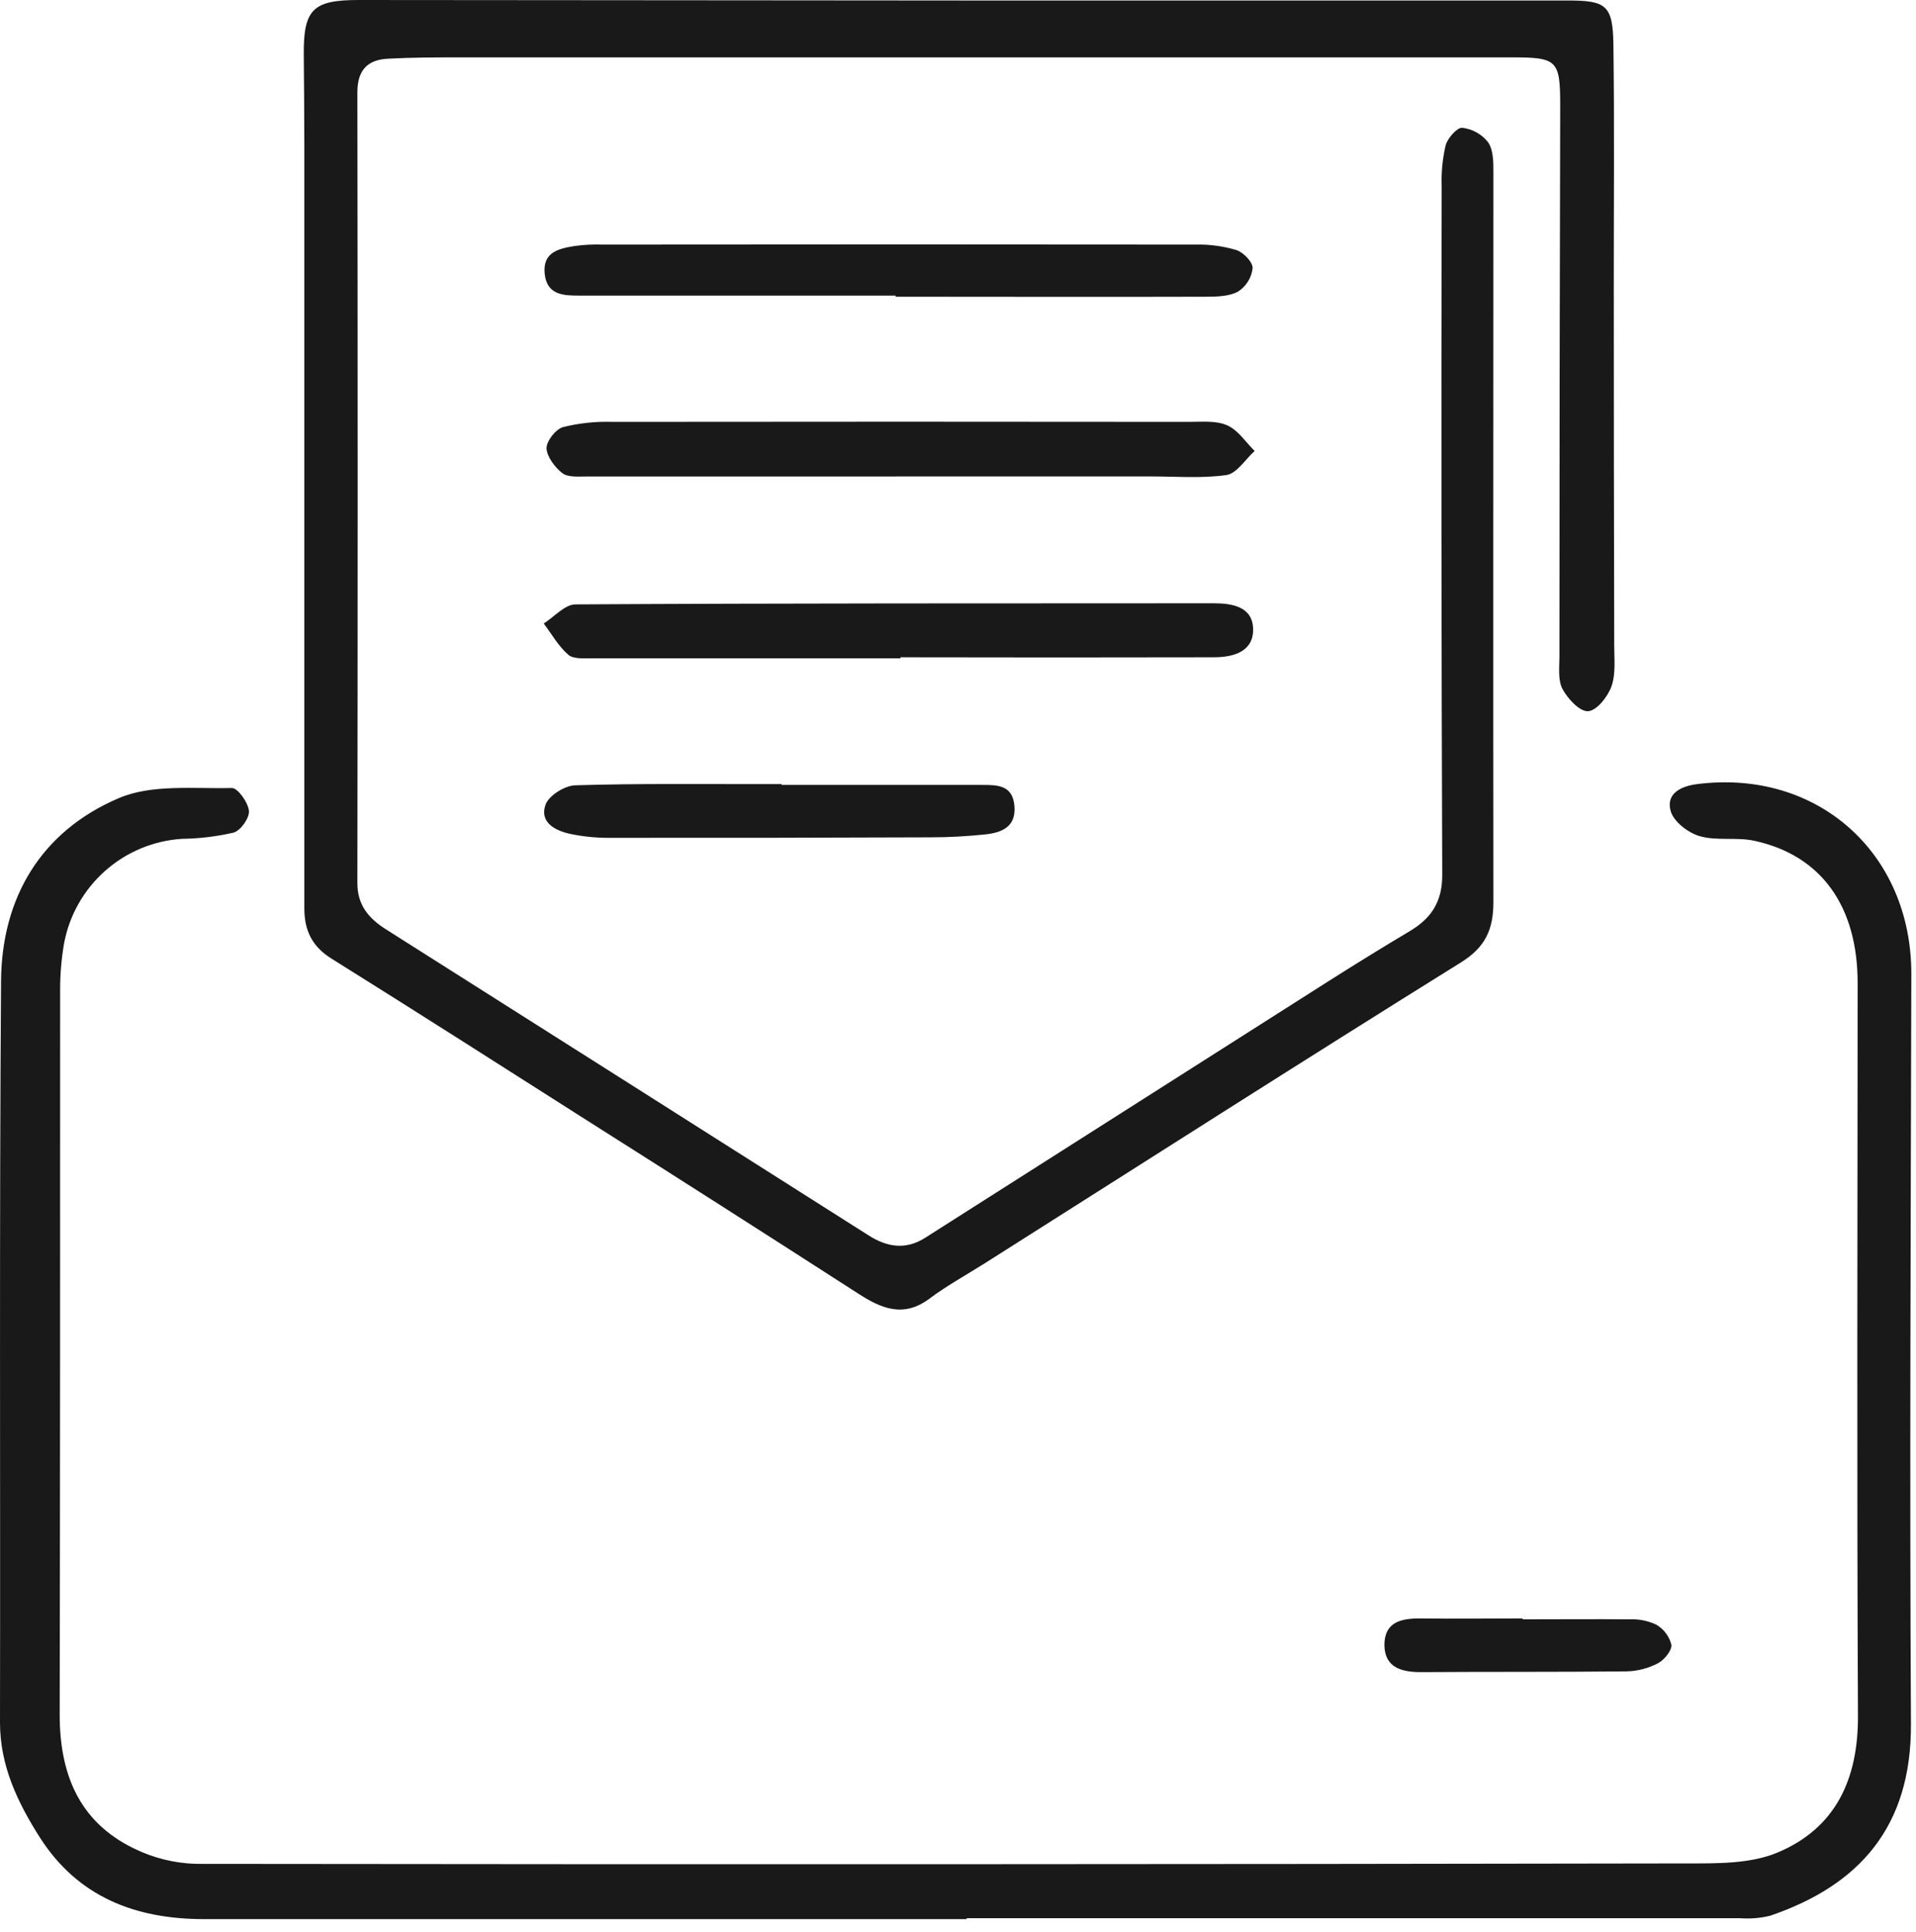
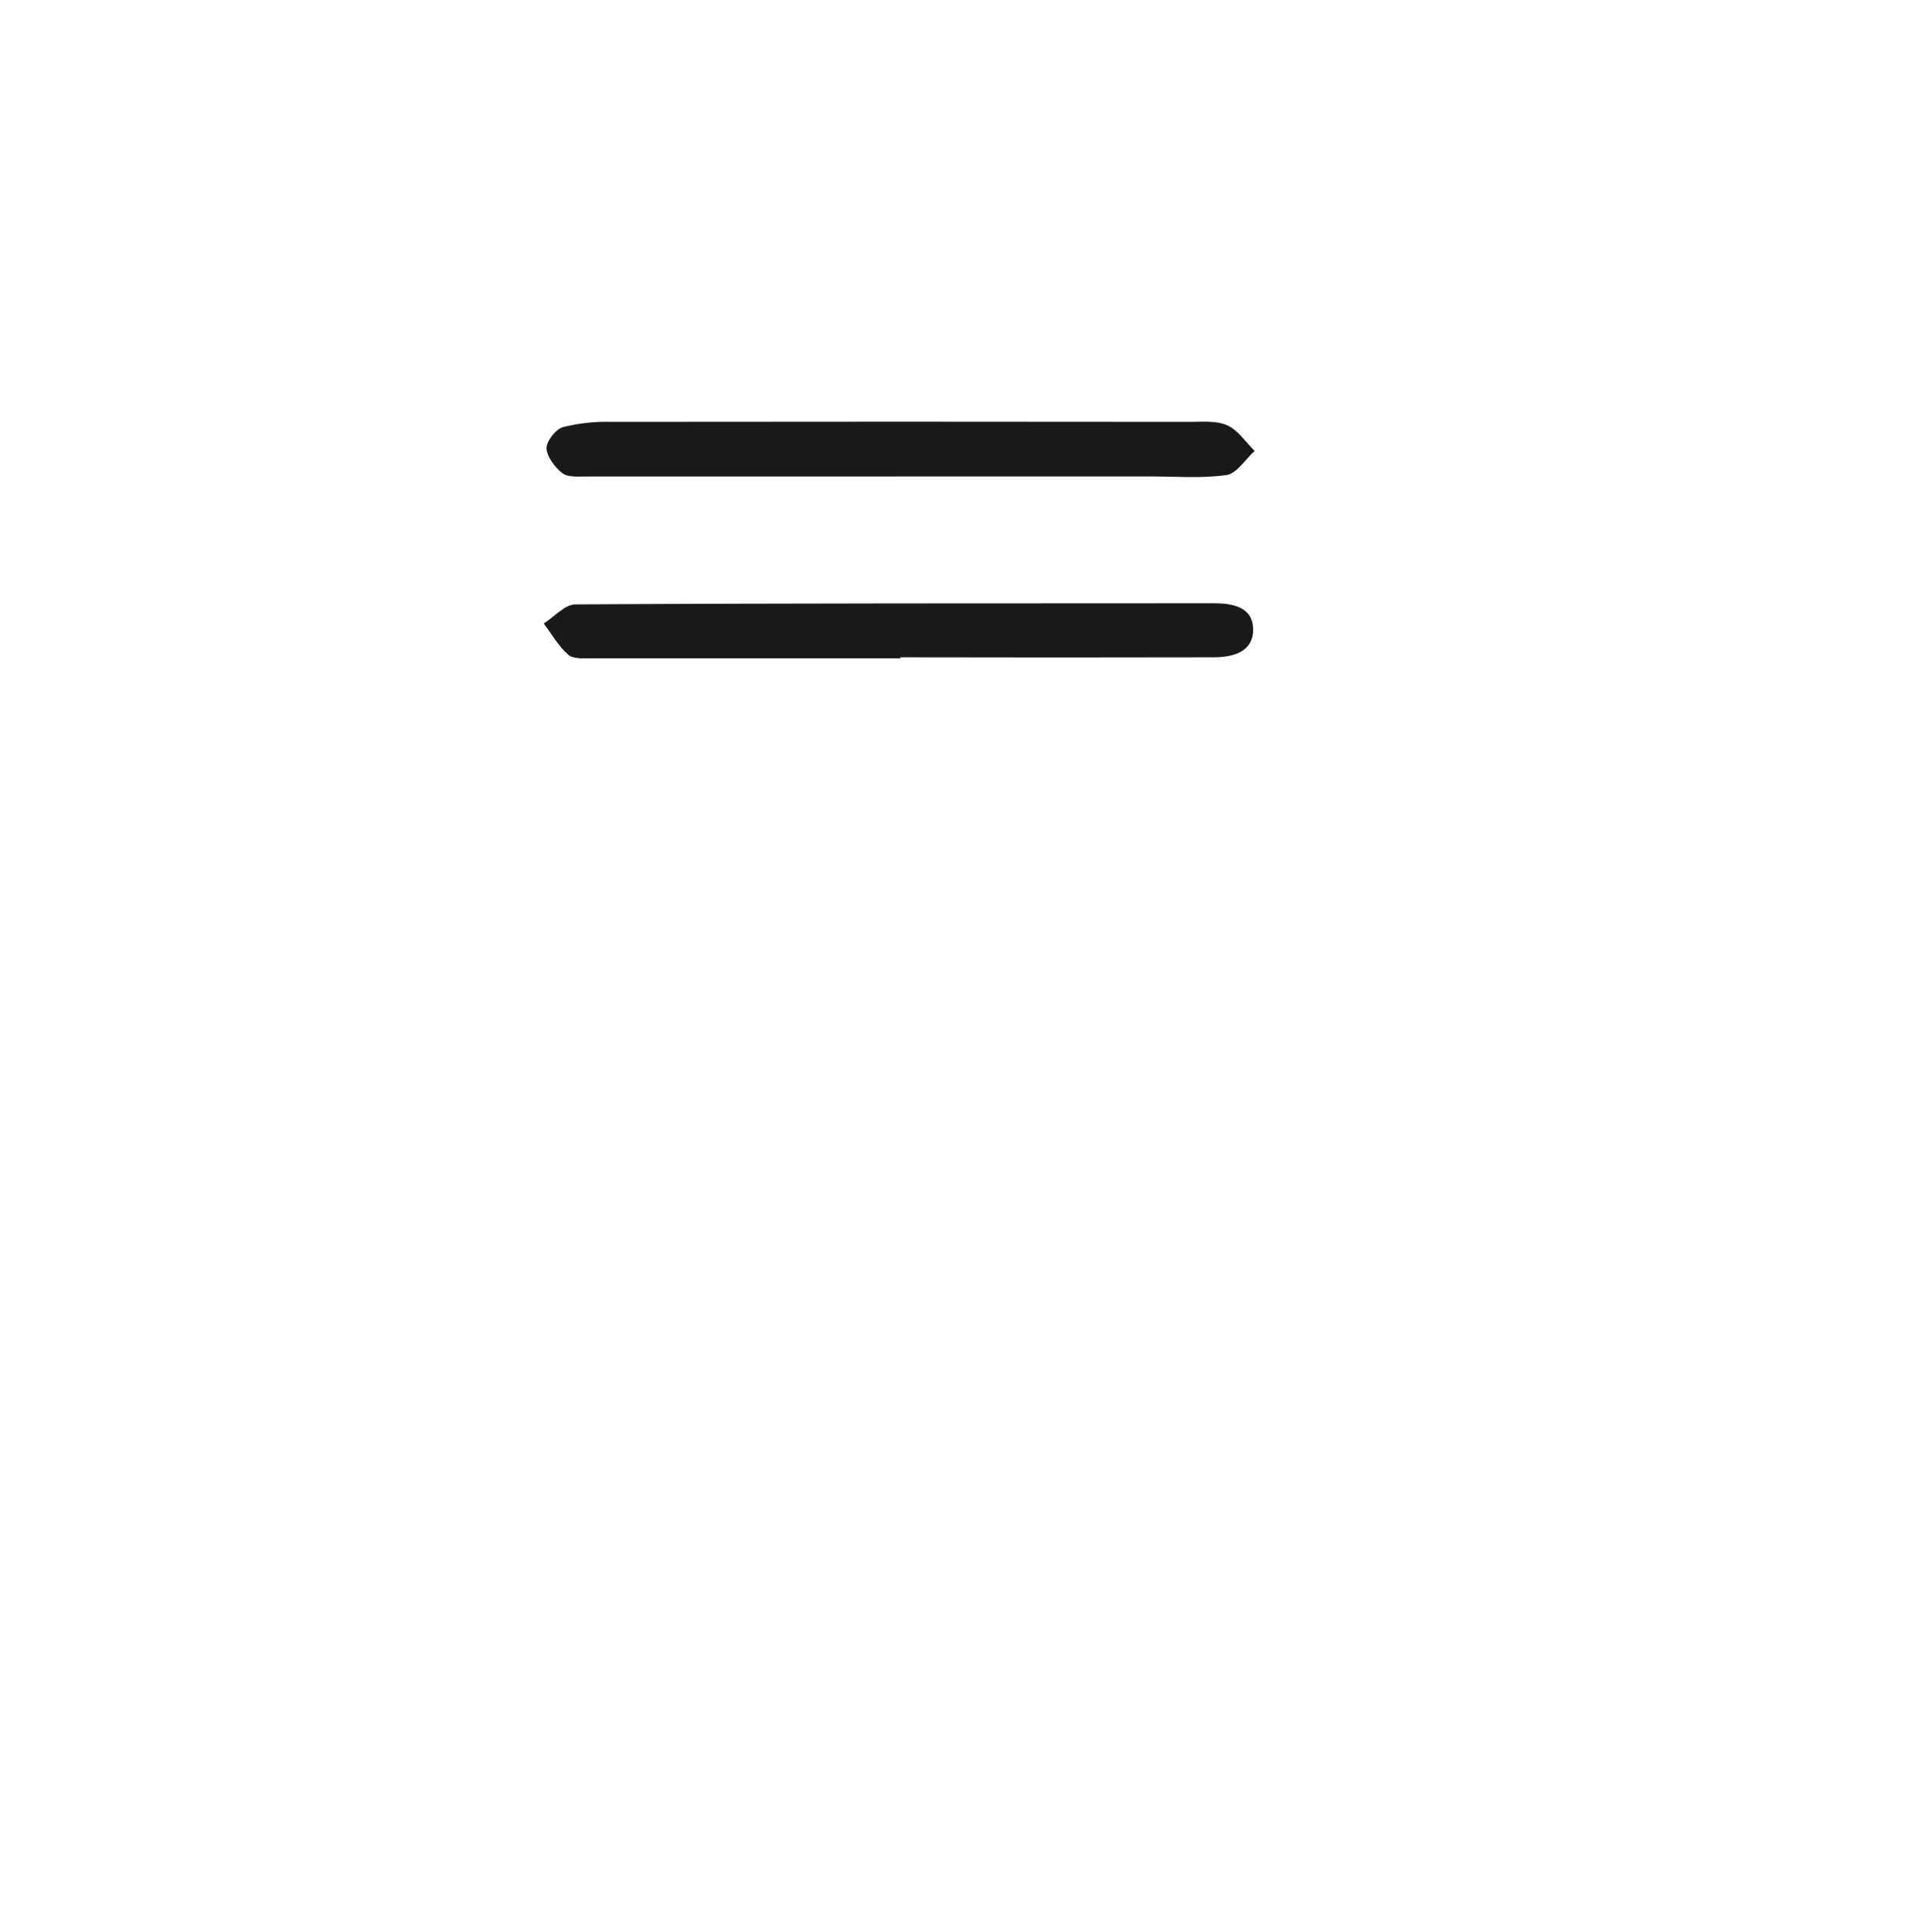
<svg xmlns="http://www.w3.org/2000/svg" width="117" height="118" viewBox="0 0 117 118" fill="none">
-   <path d="M58.576 0.03H95.734C98.088 0.03 98.488 0.323 98.522 2.723C98.589 7.656 98.542 12.59 98.545 17.53C98.545 24.822 98.554 32.114 98.572 39.406C98.572 40.244 98.673 41.146 98.407 41.906C98.182 42.539 97.513 43.39 96.988 43.431C96.463 43.471 95.74 42.677 95.418 42.084C95.128 41.546 95.222 40.775 95.226 40.106C95.226 28.888 95.242 17.67 95.273 6.452C95.273 3.668 95.098 3.503 92.3 3.503C70.945 3.503 49.59 3.503 28.236 3.503C26.726 3.503 25.209 3.503 23.706 3.584C22.441 3.641 21.823 4.288 21.823 5.637C21.847 21.735 21.847 37.832 21.823 53.927C21.823 55.297 22.535 56.098 23.581 56.761C33.406 62.985 43.225 69.212 53.041 75.443C54.194 76.176 55.321 76.338 56.498 75.587C64.708 70.369 72.914 65.148 81.115 59.925C82.767 58.875 84.432 57.849 86.109 56.849C87.414 56.068 88.073 55.051 88.07 53.433C88.018 39.412 88.007 25.39 88.036 11.365C88.006 10.528 88.087 9.69 88.278 8.875C88.399 8.43 88.981 7.777 89.287 7.804C89.6 7.839 89.902 7.936 90.176 8.091C90.45 8.245 90.69 8.453 90.881 8.703C91.217 9.215 91.194 9.989 91.194 10.648C91.194 25.456 91.174 40.264 91.194 55.072C91.194 56.754 90.72 57.831 89.21 58.774C79.481 64.831 69.826 71.004 60.147 77.139C59.014 77.856 57.83 78.502 56.76 79.303C55.153 80.504 53.794 79.898 52.358 78.966C46.868 75.43 41.36 71.913 35.836 68.416C30.647 65.111 25.458 61.799 20.238 58.538C19.055 57.798 18.584 56.818 18.584 55.469C18.584 39.936 18.584 24.403 18.584 8.868C18.584 7.02 18.564 5.166 18.55 3.322C18.53 0.572 19.112 0 21.89 0L55.519 0.027H58.546L58.576 0.03Z" fill="#191919" />
-   <path d="M59.027 117.197C43.503 117.197 27.981 117.197 12.46 117.197C8.246 117.197 4.742 115.827 2.431 112.206C1.086 110.089 -0.007 107.831 3.08774e-05 105.169C0.027 90.085 -0.044 74.998 0.064 59.914C0.101 54.795 2.526 50.757 7.254 48.741C9.272 47.876 11.841 48.179 14.162 48.122C14.521 48.122 15.15 49 15.201 49.515C15.244 49.943 14.7 50.72 14.269 50.844C13.238 51.084 12.183 51.211 11.125 51.225C9.382 51.334 7.726 52.023 6.42 53.181C5.113 54.34 4.23 55.901 3.911 57.619C3.749 58.557 3.669 59.508 3.672 60.459C3.672 75.21 3.672 89.957 3.645 104.705C3.645 108.296 4.802 111.23 8.148 112.866C9.344 113.461 10.655 113.787 11.989 113.822C42.305 113.86 72.621 113.851 102.937 113.795C104.81 113.795 106.855 113.832 108.526 113.138C112.084 111.658 113.473 108.662 113.456 104.792C113.386 89.877 113.429 74.958 113.436 60.032C113.436 55.344 111.22 52.228 107.121 51.343C106.038 51.11 104.84 51.363 103.795 51.063C103.088 50.861 102.197 50.175 102.019 49.529C101.723 48.479 102.614 48.011 103.64 47.883C110.975 46.954 116.732 52.086 116.715 59.497C116.681 74.749 116.607 90.001 116.692 105.267C116.729 111.587 113.51 115.141 108.099 116.988C107.5 117.136 106.881 117.187 106.266 117.14C90.521 117.14 74.775 117.14 59.027 117.14V117.197Z" fill="#191919" />
  <path d="M54.995 40.2C48.717 40.2 42.44 40.2 36.162 40.2C35.664 40.2 35.015 40.257 34.703 39.985C34.1 39.466 33.694 38.726 33.203 38.076C33.848 37.669 34.491 36.912 35.136 36.909C48.131 36.835 61.125 36.848 74.12 36.841C75.263 36.841 76.474 37.06 76.521 38.376C76.568 39.776 75.351 40.136 74.14 40.139C67.757 40.153 61.367 40.153 54.971 40.139L54.995 40.2Z" fill="#191919" />
-   <path d="M54.686 18.052C48.251 18.052 41.818 18.052 35.386 18.052C34.427 18.052 33.388 18.029 33.26 16.706C33.133 15.383 34.141 15.178 35.093 15.023C35.65 14.947 36.213 14.917 36.775 14.936C48.861 14.922 60.947 14.922 73.034 14.936C73.87 14.918 74.704 15.032 75.506 15.272C75.933 15.414 76.515 16.013 76.491 16.386C76.456 16.673 76.359 16.948 76.206 17.193C76.053 17.438 75.848 17.646 75.607 17.803C75.065 18.103 74.319 18.116 73.663 18.12C67.337 18.14 61.015 18.12 54.692 18.12L54.686 18.052Z" fill="#191919" />
  <path d="M54.763 29.098C48.44 29.098 42.117 29.098 35.792 29.098C35.298 29.098 34.672 29.155 34.336 28.892C33.875 28.532 33.391 27.883 33.374 27.368C33.374 26.934 33.929 26.21 34.383 26.082C35.359 25.839 36.364 25.731 37.37 25.763C49.115 25.749 60.864 25.749 72.617 25.763C73.397 25.763 74.261 25.675 74.934 25.971C75.606 26.267 76.067 27.001 76.615 27.54C76.044 28.054 75.522 28.919 74.89 29.01C73.356 29.229 71.769 29.091 70.206 29.094H54.763V29.098Z" fill="#191919" />
-   <path d="M47.724 47.934C51.81 47.934 55.9 47.934 59.986 47.934C60.897 47.934 61.839 47.934 61.946 49.219C62.054 50.505 61.163 50.848 60.164 50.956C59.047 51.074 57.924 51.134 56.801 51.134C50.255 51.161 43.705 51.171 37.151 51.164C36.369 51.166 35.589 51.086 34.824 50.925C33.892 50.724 32.937 50.219 33.311 49.145C33.506 48.586 34.481 47.977 35.12 47.957C38.923 47.839 42.734 47.89 46.554 47.883H47.728L47.724 47.934Z" fill="#191919" />
-   <path d="M92.976 98.889C95.155 98.889 97.348 98.869 99.517 98.889C100.073 98.864 100.627 98.974 101.131 99.209C101.361 99.342 101.562 99.519 101.722 99.731C101.882 99.942 101.998 100.184 102.063 100.441C102.106 100.777 101.636 101.363 101.249 101.568C100.661 101.878 100.01 102.049 99.345 102.066C95.155 102.113 90.962 102.083 86.768 102.113C85.564 102.113 84.555 101.824 84.538 100.458C84.538 99.031 85.594 98.822 86.771 98.835C88.836 98.862 90.908 98.835 92.976 98.835V98.889Z" fill="#191919" />
</svg>